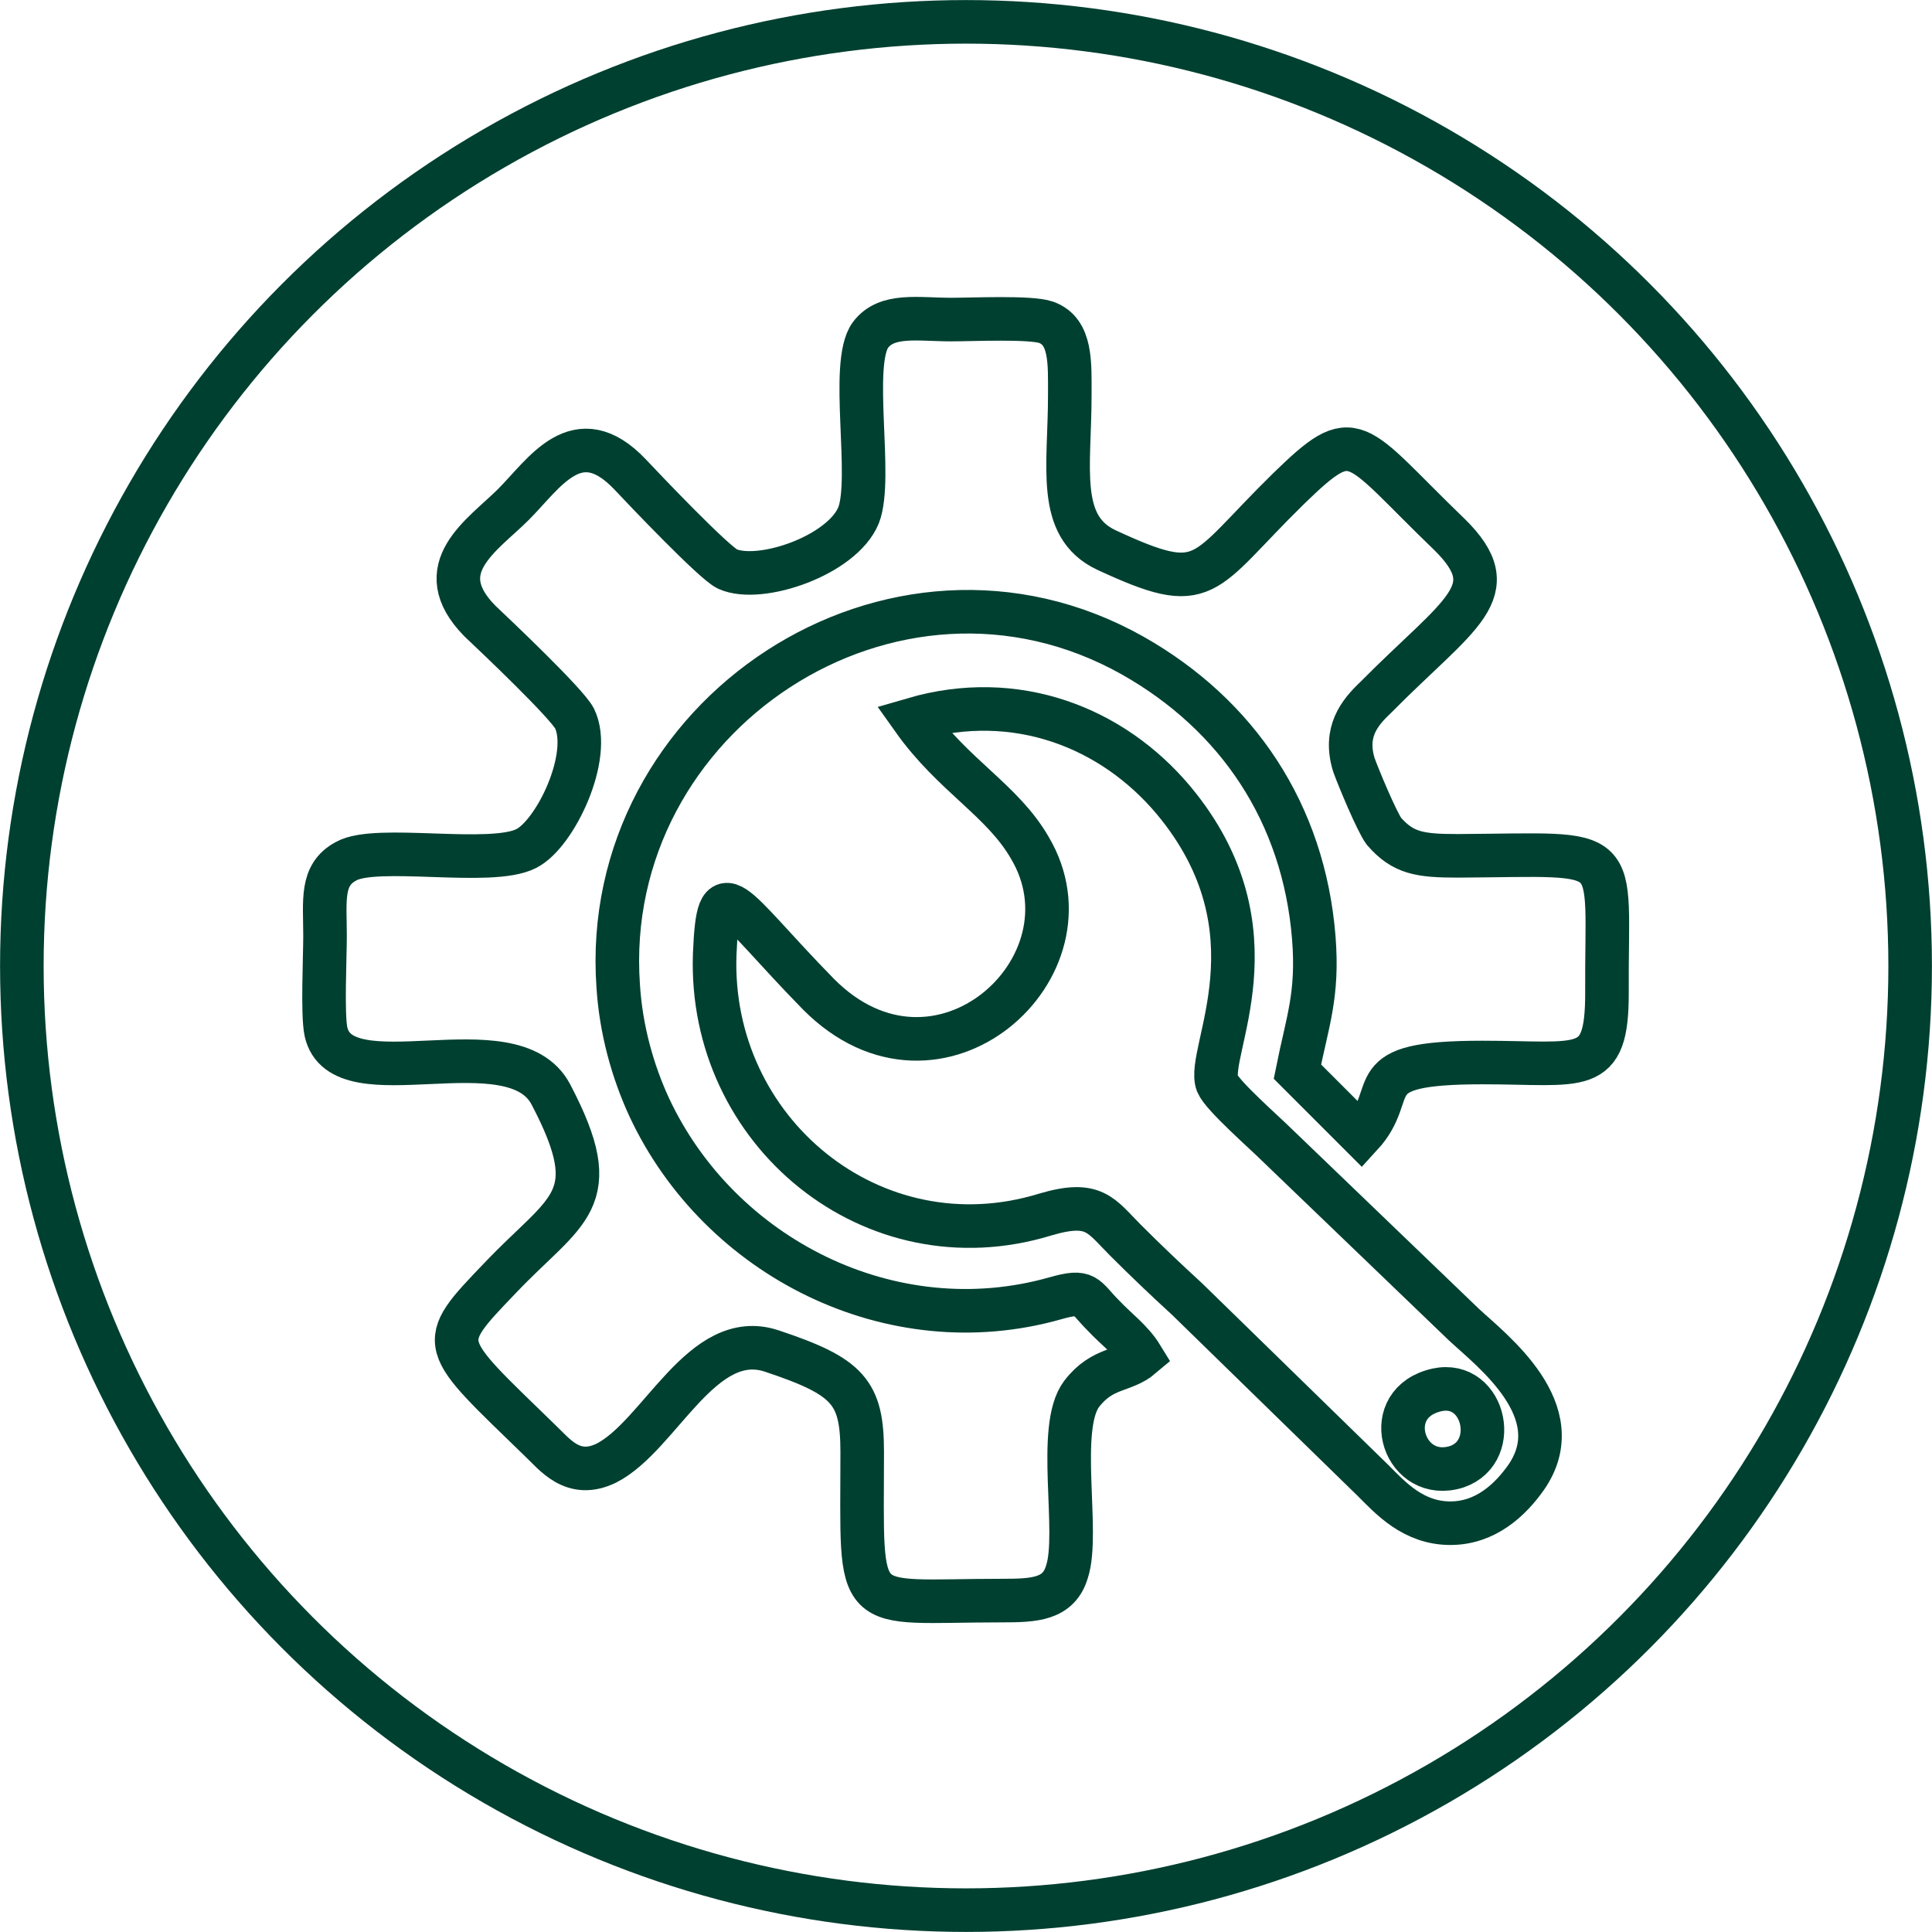
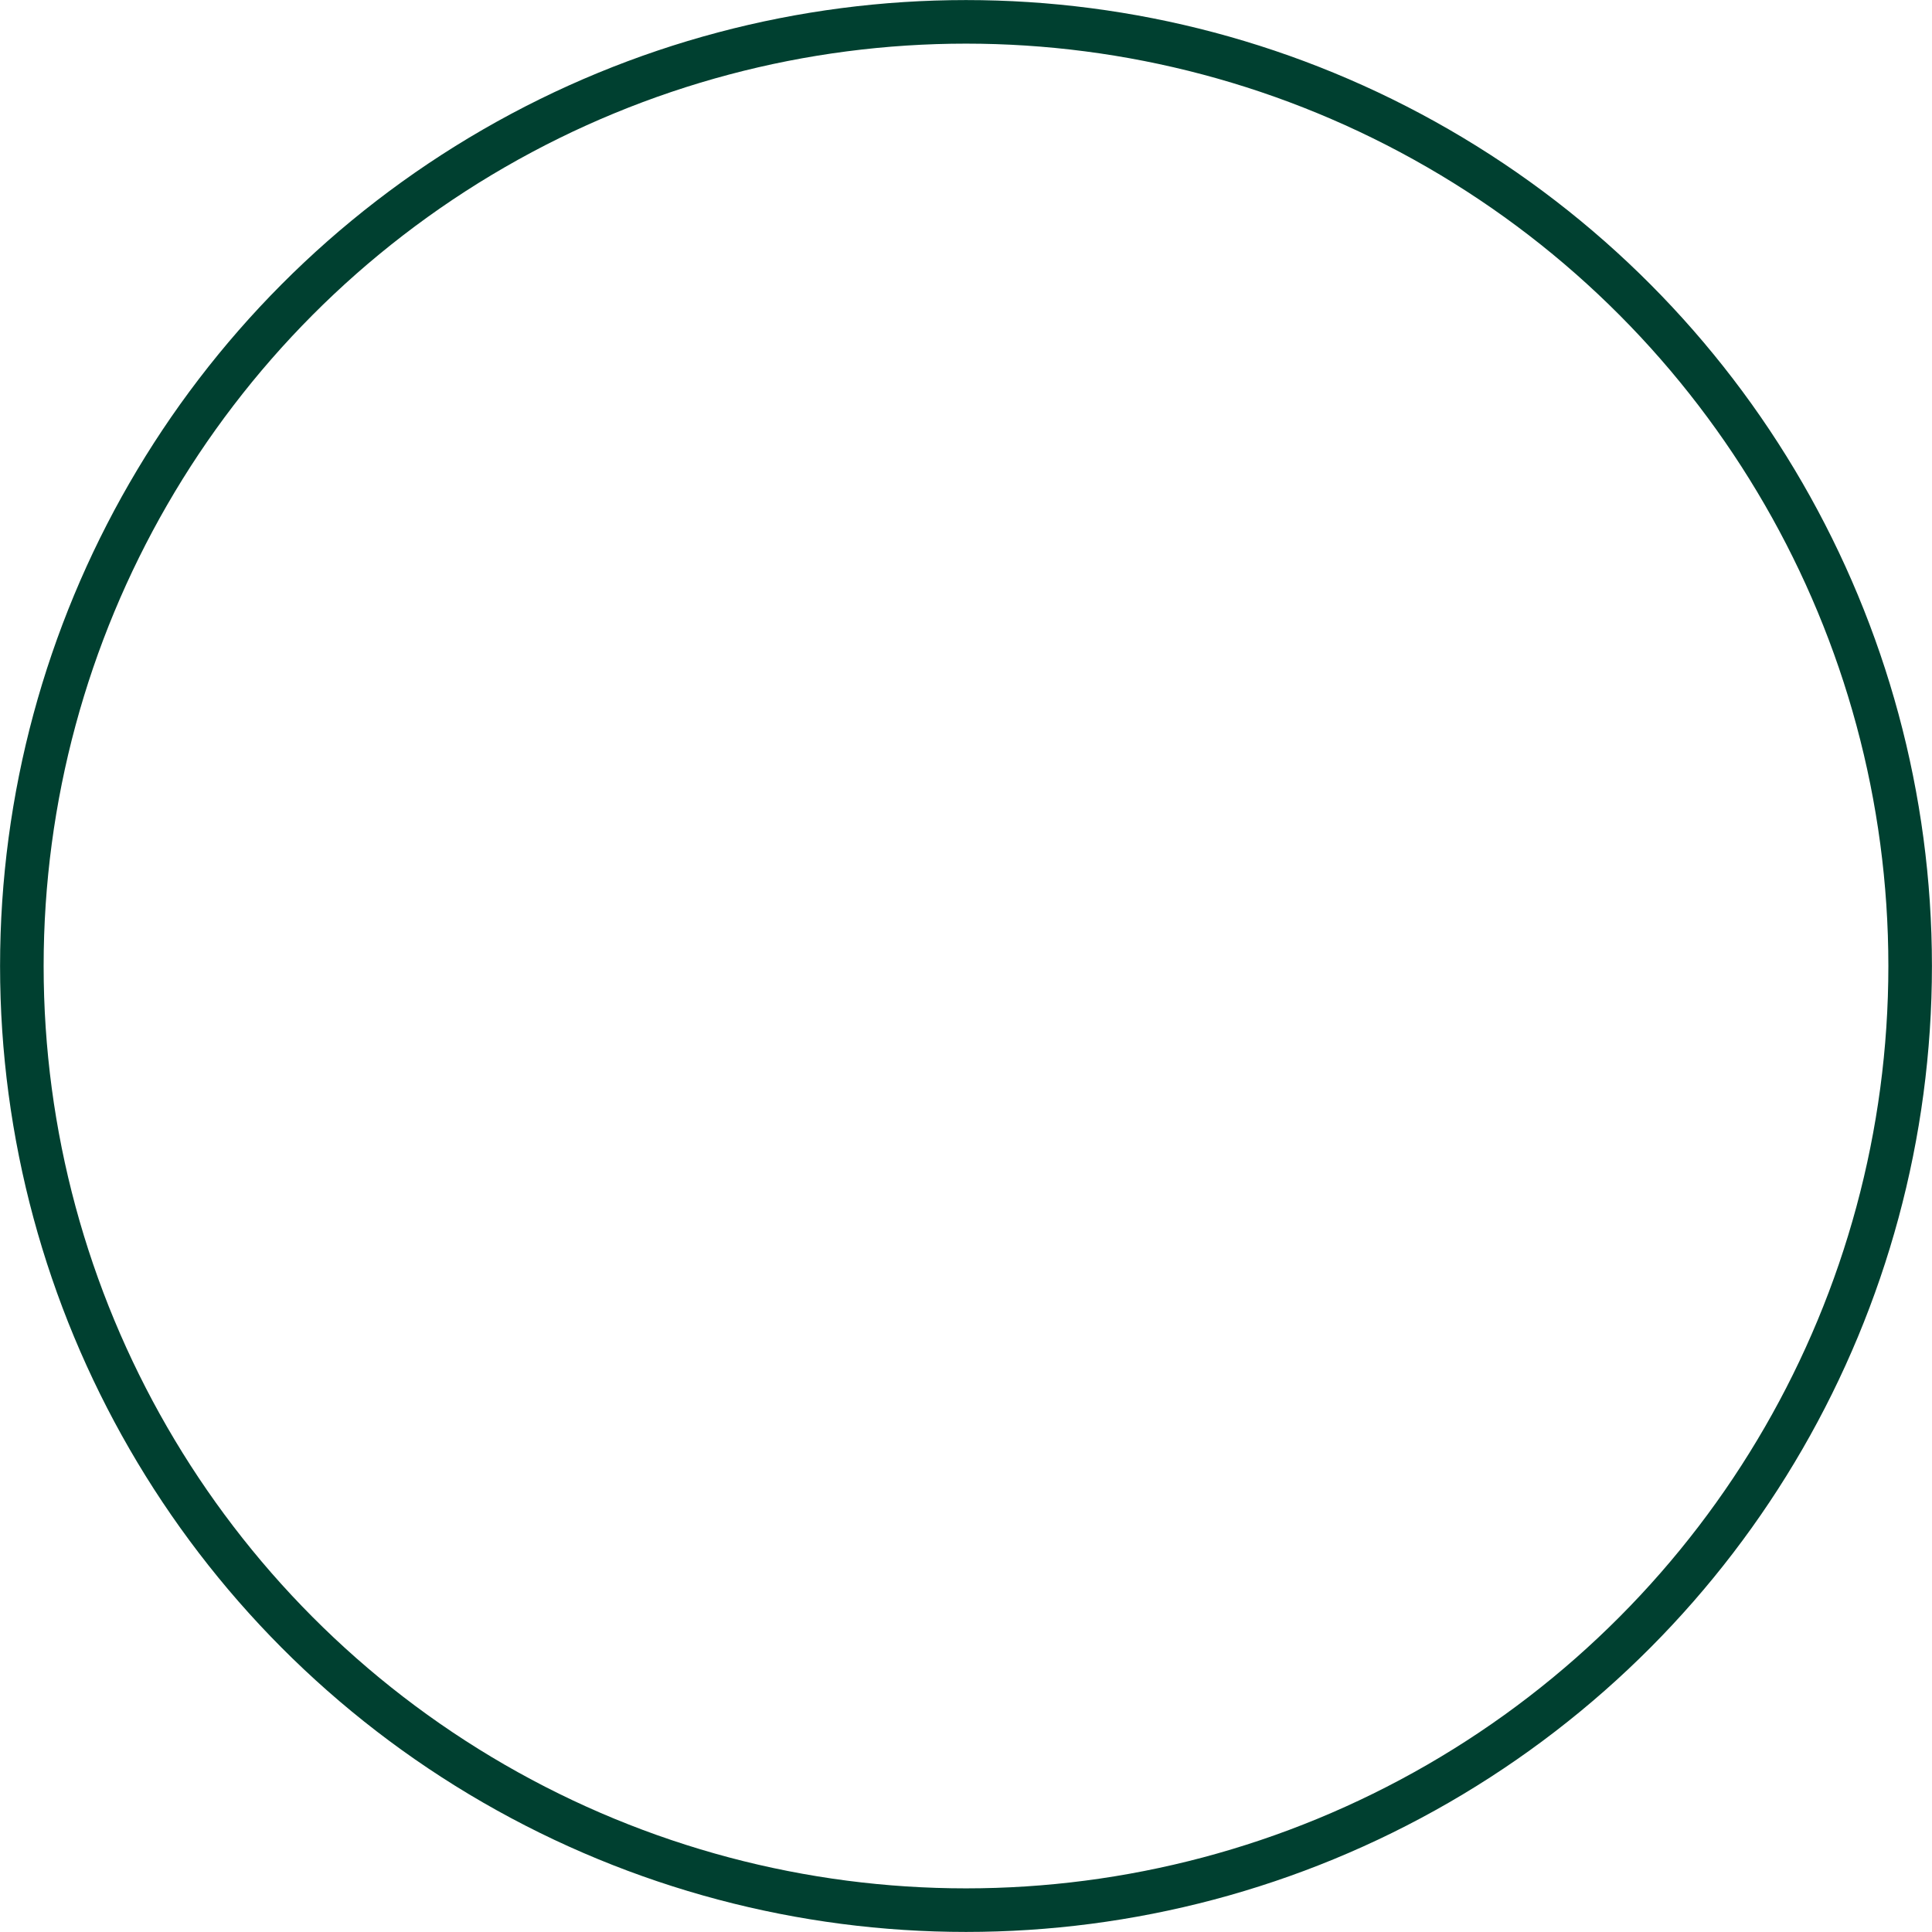
<svg xmlns="http://www.w3.org/2000/svg" xml:space="preserve" width="66.5mm" height="66.5mm" style="shape-rendering:geometricPrecision; text-rendering:geometricPrecision; image-rendering:optimizeQuality; fill-rule:evenodd; clip-rule:evenodd" viewBox="0 0 2122 2122">
  <defs>
    <style type="text/css">  .str0 {stroke:#004030;stroke-width:47.858} .fil0 {fill:none}  </style>
  </defs>
  <g id="Слой_x0020_1">
    <g id="_189478848">
-       <path class="fil0 str0" d="M1495 1247c45,-49 -8,-80 133,-80 110,0 137,15 137,-76 -1,-167 22,-152 -164,-151 -42,0 -60,-3 -81,-27 -8,-11 -28,-59 -33,-73 -11,-36 6,-57 24,-74 92,-93 145,-116 81,-179 -107,-103 -102,-123 -177,-50 -97,95 -88,119 -200,67 -55,-26 -40,-91 -40,-170 0,-35 2,-70 -26,-80 -17,-6 -81,-3 -104,-3 -37,0 -71,-7 -89,17 -23,32 3,157 -13,198 -18,44 -108,75 -144,59 -15,-7 -92,-88 -107,-104 -58,-61 -94,-1 -128,33 -34,34 -94,70 -37,128 18,17 95,90 104,107 20,41 -21,127 -53,143 -39,20 -165,-5 -198,14 -28,15 -23,43 -23,82 0,24 -3,86 1,105 17,78 205,-11 247,69 62,118 17,125 -56,202 -71,74 -67,70 44,178 16,15 36,43 73,25 59,-30 105,-149 182,-123 84,28 99,45 99,111 0,184 -12,163 153,163 36,0 63,-1 72,-32 14,-43 -12,-158 16,-195 23,-30 46,-24 66,-41 -11,-18 -28,-30 -42,-45 -21,-21 -18,-29 -53,-19 -180,51 -369,-45 -446,-210 -18,-39 -31,-85 -34,-133 -21,-297 302,-511 565,-363 115,65 188,173 199,310 5,63 -7,92 -18,147l70 70z" />
-       <path class="fil0 str0" d="M1573 1528c56,-18 77,66 27,83 -57,18 -85,-65 -27,-83zm20 145c39,0 66,-26 83,-50 51,-73 -38,-140 -68,-168l-205 -197c-14,-14 -60,-54 -66,-68 -13,-34 72,-167 -48,-311 -67,-80 -173,-122 -286,-89 44,62 98,89 128,141 78,131 -101,293 -232,161 -98,-100 -110,-139 -114,-44 -7,195 174,344 363,286 54,-16 61,1 88,28 23,23 44,43 68,65l204 199c19,19 44,47 85,47z" />
-     </g>
+       </g>
    <circle class="fil0 str0" cx="1061" cy="1061" r="1037" />
  </g>
</svg>